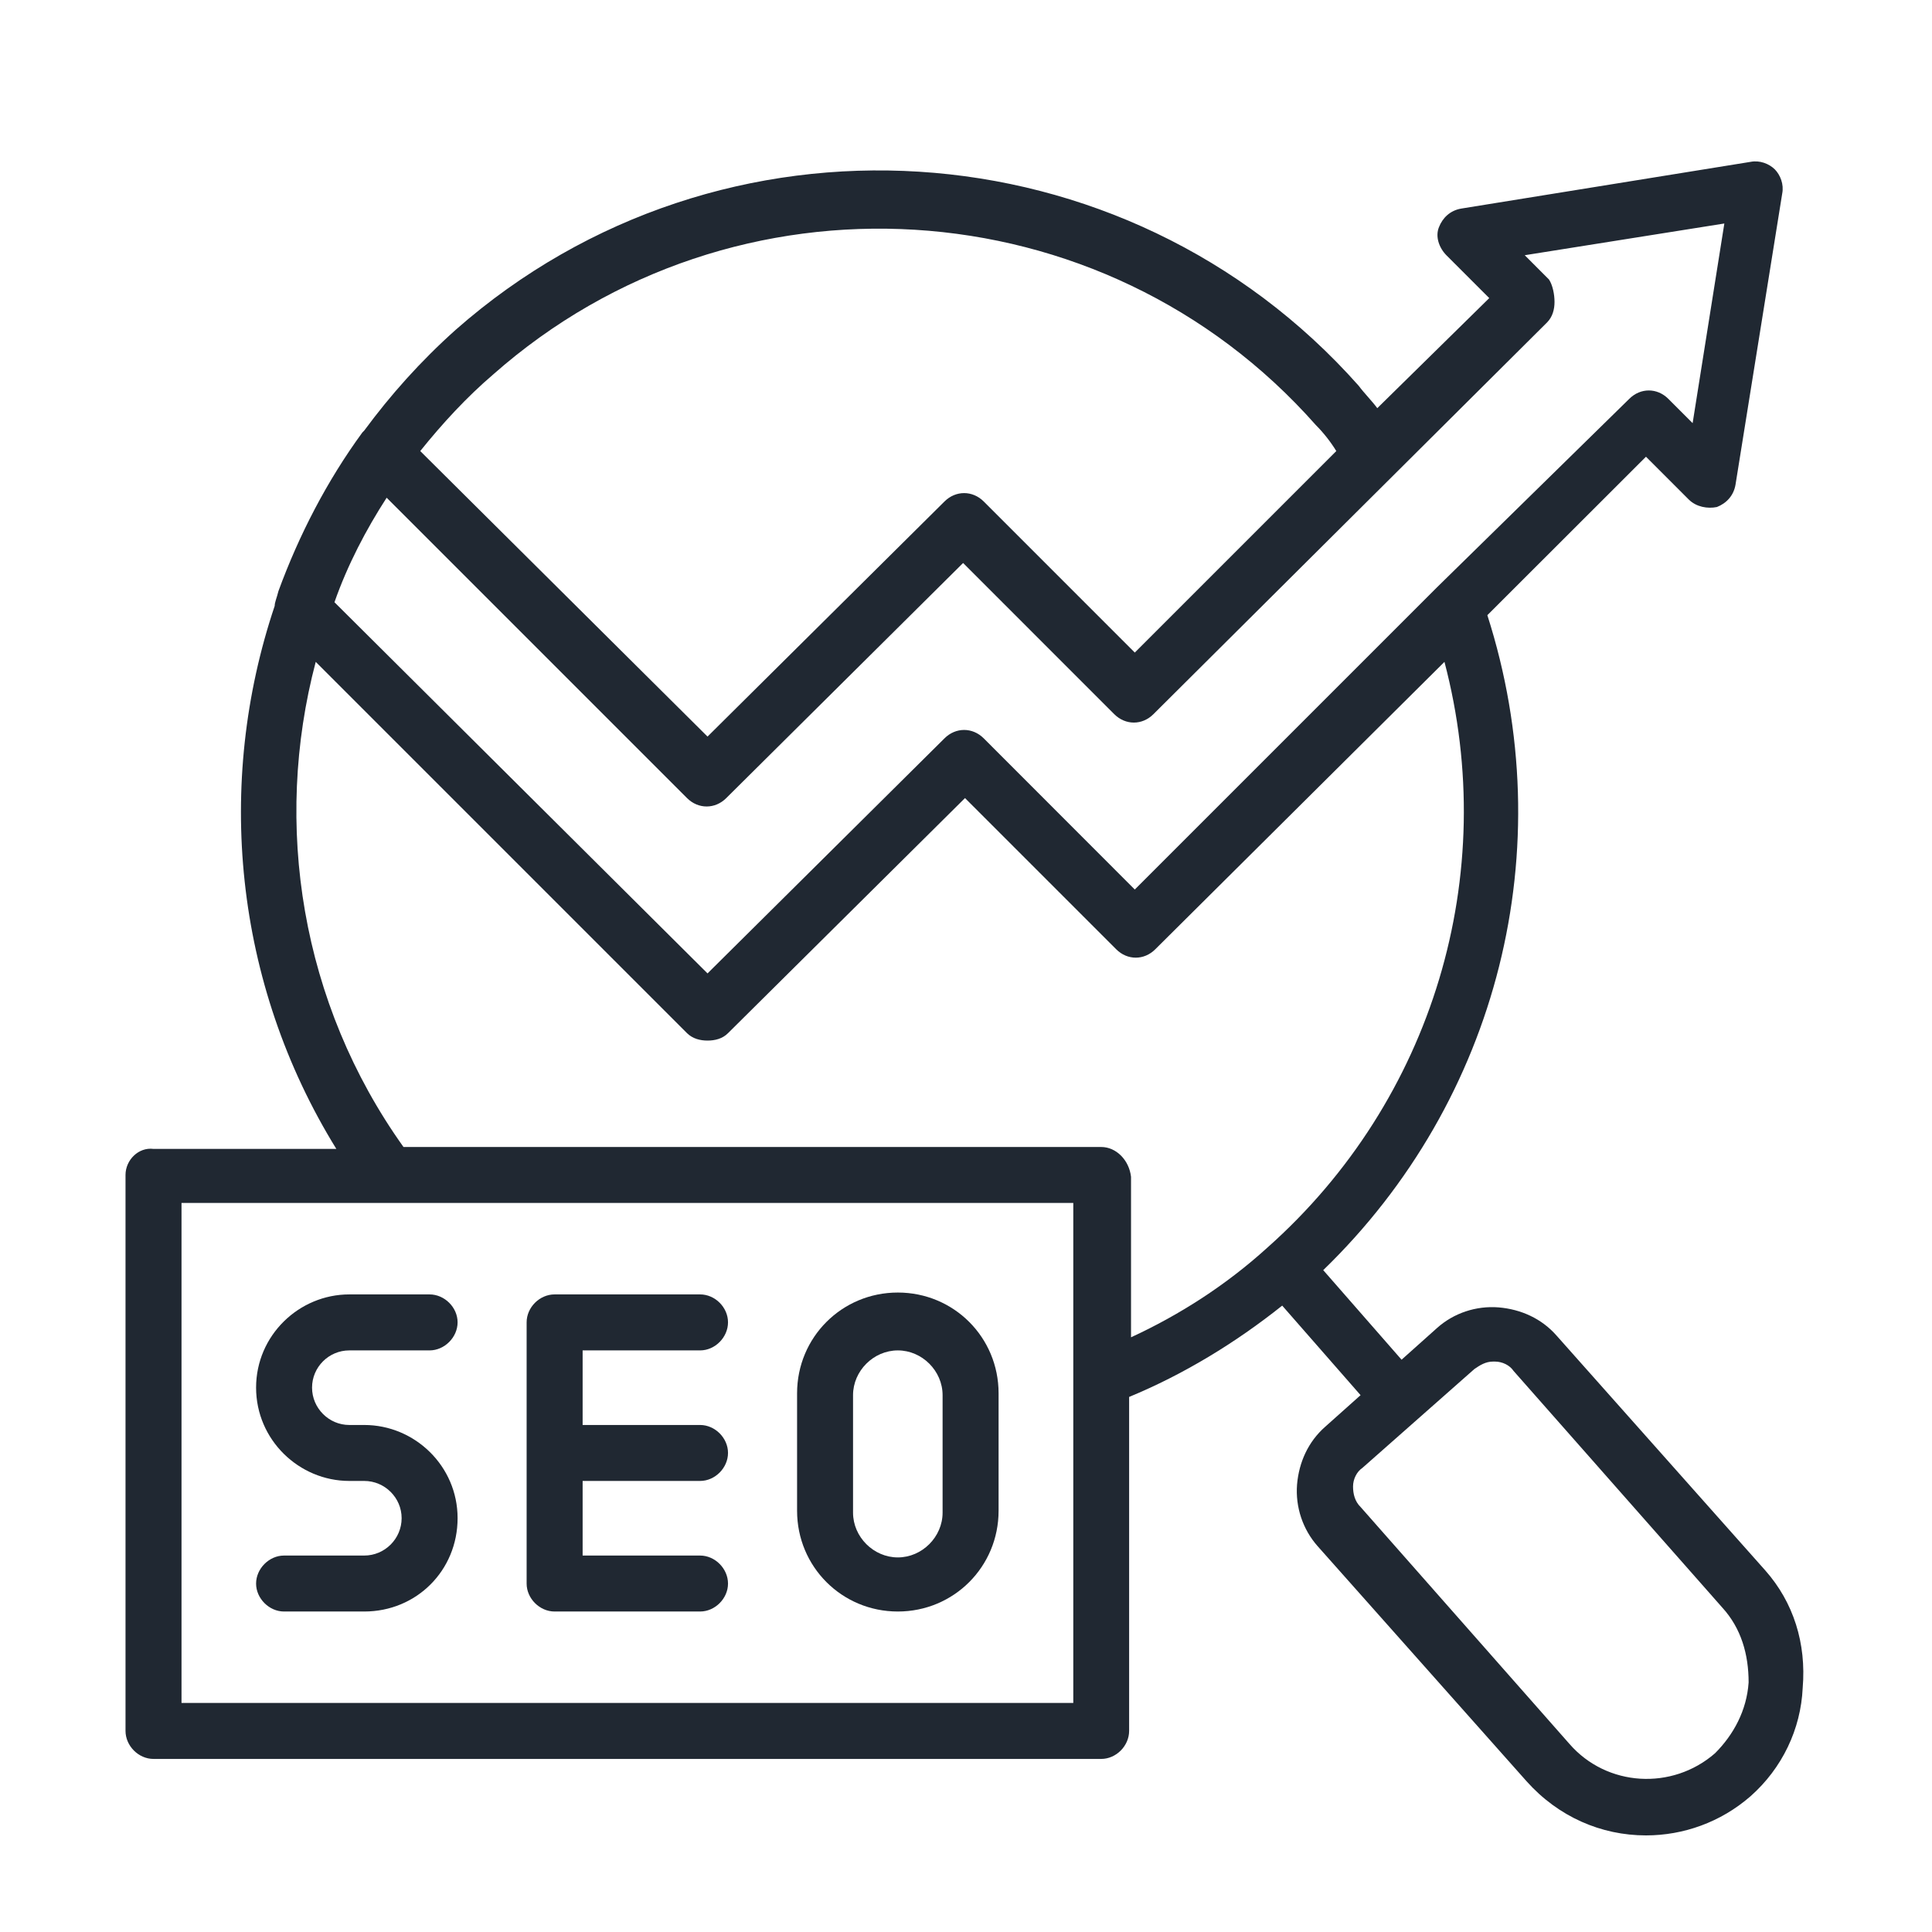
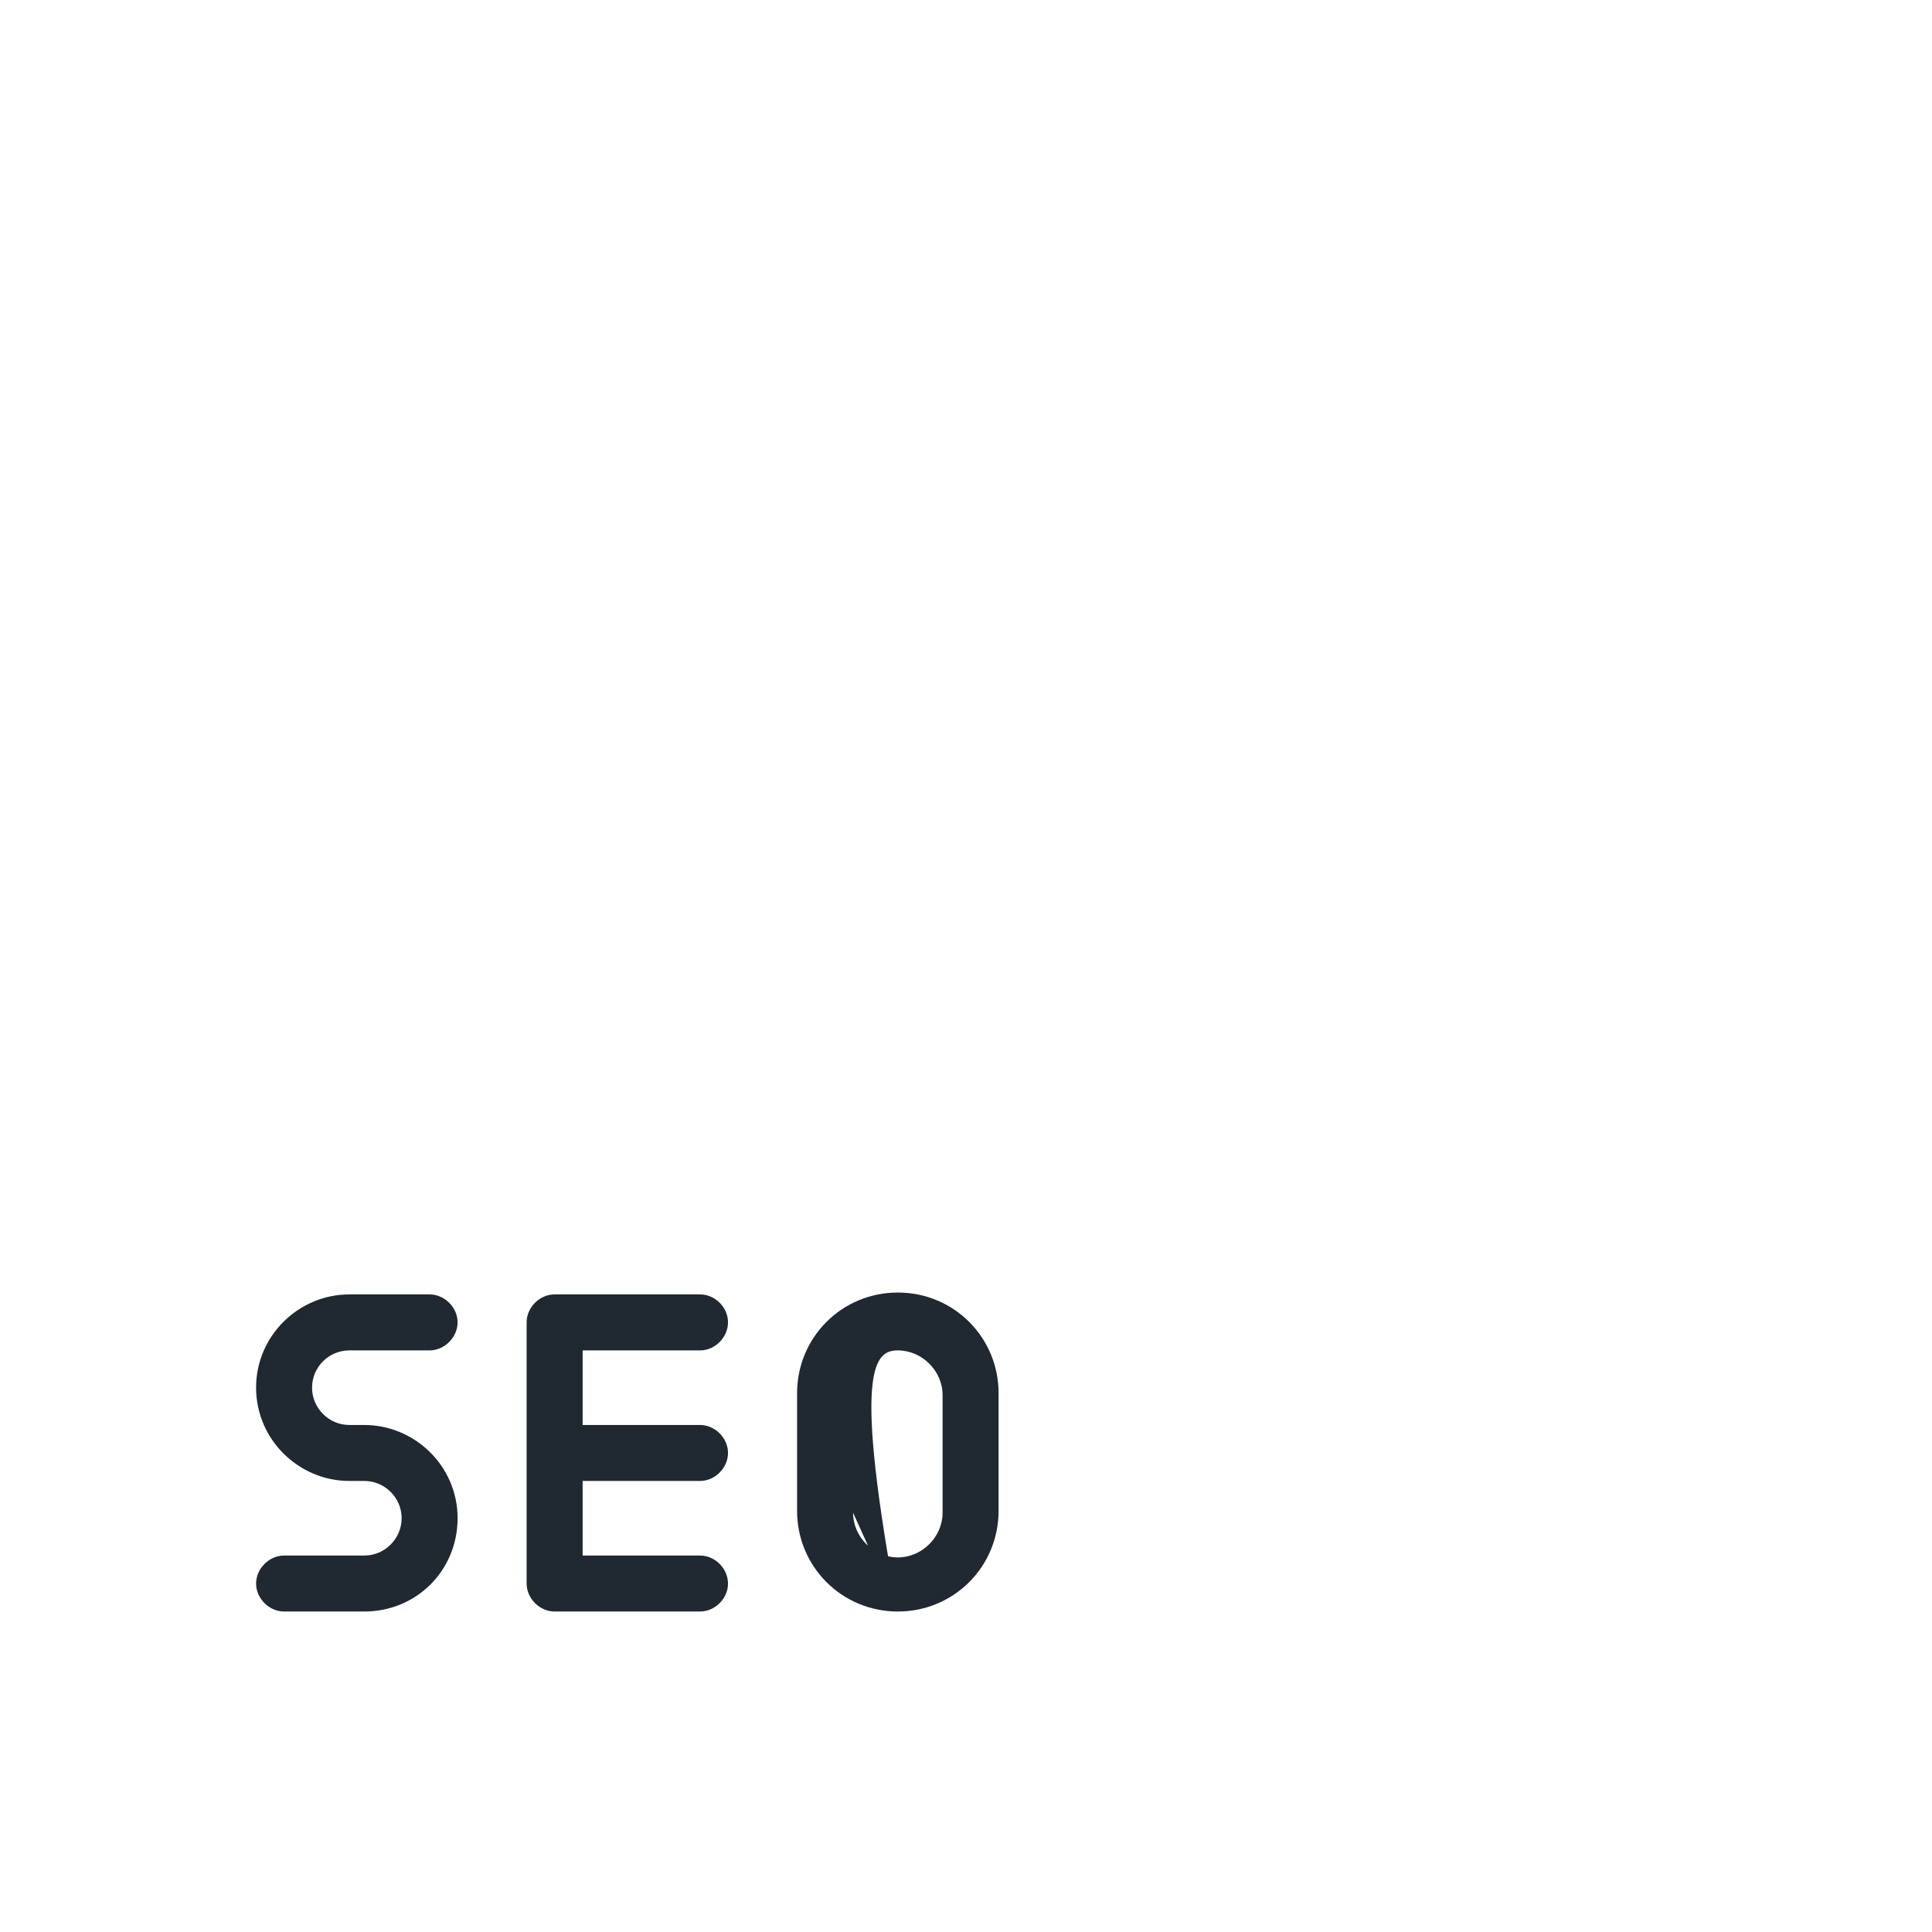
<svg xmlns="http://www.w3.org/2000/svg" width="80" zoomAndPan="magnify" viewBox="0 0 60 60" height="80" preserveAspectRatio="xMidYMid meet" version="1.0">
  <defs>
    <clipPath id="4e72532580">
      <path d="M 3.879 5 L 56.379 5 L 56.379 57 L 3.879 57 Z M 3.879 5 " clip-rule="nonzero" />
    </clipPath>
  </defs>
  <g clip-path="url(#4e72532580)">
-     <path fill="#202832" d="M 54.824 48.773 L 48.336 41.473 C 47.875 40.949 47.234 40.66 46.539 40.602 C 45.844 40.547 45.148 40.777 44.629 41.242 L 43.527 42.227 L 41.094 39.445 C 46.539 34.172 48.512 26.352 46.191 19.105 L 51.117 14.184 L 52.449 15.516 C 52.684 15.746 53.031 15.805 53.32 15.746 C 53.609 15.633 53.84 15.398 53.898 15.051 L 55.348 6.012 C 55.406 5.723 55.289 5.434 55.117 5.258 C 54.941 5.086 54.652 4.969 54.363 5.027 L 45.383 6.477 C 45.035 6.535 44.801 6.766 44.688 7.055 C 44.57 7.344 44.688 7.691 44.918 7.926 L 46.25 9.258 L 42.773 12.676 C 42.602 12.445 42.367 12.211 42.195 11.98 C 34.953 3.812 22.379 3 14.152 10.242 C 13.051 11.227 12.125 12.27 11.312 13.371 C 11.312 13.371 11.254 13.43 11.254 13.43 C 10.152 14.938 9.285 16.617 8.648 18.355 C 8.59 18.586 8.531 18.703 8.531 18.816 C 6.68 24.32 7.258 30.52 10.445 35.68 L 4.766 35.68 C 4.301 35.621 3.898 36.027 3.898 36.488 L 3.898 53.754 C 3.898 54.219 4.301 54.625 4.766 54.625 L 34.199 54.625 C 34.664 54.625 35.066 54.219 35.066 53.754 L 35.066 43.383 C 36.75 42.688 38.371 41.703 39.82 40.547 L 42.254 43.328 L 41.152 44.312 C 40.629 44.773 40.34 45.41 40.281 46.105 C 40.227 46.801 40.457 47.496 40.922 48.02 L 47.41 55.32 C 48.395 56.422 49.727 57 51.117 57 C 52.277 57 53.434 56.594 54.363 55.785 C 55.348 54.914 55.926 53.699 55.984 52.422 C 56.102 51.031 55.695 49.758 54.824 48.773 Z M 48.105 8.68 L 47.352 7.926 L 53.551 6.941 L 52.566 13.141 L 51.812 12.387 C 51.465 12.039 50.945 12.039 50.598 12.387 L 44.629 18.238 L 35.242 27.625 L 30.551 22.93 C 30.203 22.582 29.68 22.582 29.332 22.93 L 21.973 30.23 L 10.387 18.703 C 10.793 17.543 11.371 16.441 12.008 15.457 L 21.336 24.785 C 21.684 25.133 22.207 25.133 22.555 24.785 L 29.91 17.484 L 34.605 22.18 C 34.953 22.527 35.473 22.527 35.82 22.18 L 48.047 10.012 C 48.219 9.836 48.277 9.605 48.277 9.375 C 48.277 9.141 48.219 8.852 48.105 8.68 Z M 15.312 11.633 C 22.785 5.027 34.258 5.723 40.863 13.199 C 41.094 13.43 41.324 13.719 41.5 14.008 L 35.242 20.266 L 30.551 15.574 C 30.203 15.227 29.68 15.227 29.332 15.574 L 21.973 22.875 L 13.051 14.008 C 13.746 13.141 14.5 12.328 15.312 11.633 Z M 33.332 52.887 L 5.637 52.887 L 5.637 37.359 L 33.332 37.359 Z M 34.199 35.621 L 12.531 35.621 C 9.344 31.16 8.473 25.598 9.805 20.555 L 21.336 32.086 C 21.512 32.258 21.742 32.316 21.973 32.316 C 22.207 32.316 22.438 32.258 22.609 32.086 L 29.969 24.785 L 34.664 29.48 C 35.012 29.828 35.531 29.828 35.879 29.48 L 44.859 20.555 C 46.598 27.16 44.512 34.172 39.355 38.75 C 38.082 39.906 36.633 40.836 35.125 41.531 L 35.125 36.547 C 35.066 36.027 34.664 35.621 34.199 35.621 Z M 53.262 54.449 C 51.93 55.609 49.902 55.492 48.742 54.16 L 42.254 46.801 C 42.078 46.629 42.02 46.398 42.02 46.164 C 42.02 45.934 42.137 45.703 42.312 45.586 L 45.789 42.516 C 45.961 42.398 46.137 42.285 46.367 42.285 C 46.367 42.285 46.426 42.285 46.426 42.285 C 46.656 42.285 46.887 42.398 47.004 42.574 L 53.492 49.93 C 54.074 50.57 54.305 51.379 54.305 52.25 C 54.246 53.117 53.84 53.871 53.262 54.449 Z M 53.262 54.449 " fill-opacity="1" fill-rule="nonzero" />
-   </g>
+     </g>
  <path fill="#202832" d="M 7.953 43.094 C 7.953 44.715 9.285 45.992 10.848 45.992 L 11.312 45.992 C 11.949 45.992 12.473 46.512 12.473 47.148 C 12.473 47.789 11.949 48.309 11.312 48.309 L 8.82 48.309 C 8.359 48.309 7.953 48.715 7.953 49.18 C 7.953 49.641 8.359 50.047 8.82 50.047 L 11.312 50.047 C 12.934 50.047 14.211 48.773 14.211 47.148 C 14.211 45.527 12.879 44.254 11.312 44.254 L 10.848 44.254 C 10.211 44.254 9.691 43.73 9.691 43.094 C 9.691 42.457 10.211 41.938 10.848 41.938 L 13.34 41.938 C 13.805 41.938 14.211 41.531 14.211 41.066 C 14.211 40.602 13.805 40.199 13.34 40.199 L 10.848 40.199 C 9.285 40.199 7.953 41.473 7.953 43.094 Z M 7.953 43.094 " fill-opacity="1" fill-rule="nonzero" />
  <path fill="#202832" d="M 17.223 50.047 L 21.742 50.047 C 22.207 50.047 22.609 49.641 22.609 49.18 C 22.609 48.715 22.207 48.309 21.742 48.309 L 18.094 48.309 L 18.094 45.992 L 21.742 45.992 C 22.207 45.992 22.609 45.586 22.609 45.121 C 22.609 44.66 22.207 44.254 21.742 44.254 L 18.094 44.254 L 18.094 41.938 L 21.742 41.938 C 22.207 41.938 22.609 41.531 22.609 41.066 C 22.609 40.602 22.207 40.199 21.742 40.199 L 17.223 40.199 C 16.758 40.199 16.355 40.602 16.355 41.066 L 16.355 49.18 C 16.355 49.641 16.758 50.047 17.223 50.047 Z M 17.223 50.047 " fill-opacity="1" fill-rule="nonzero" />
-   <path fill="#202832" d="M 27.883 50.047 C 29.621 50.047 31.012 48.656 31.012 46.918 L 31.012 43.27 C 31.012 41.531 29.621 40.141 27.883 40.141 C 26.145 40.141 24.754 41.531 24.754 43.27 L 24.754 46.918 C 24.754 48.656 26.145 50.047 27.883 50.047 Z M 26.492 43.328 C 26.492 42.574 27.129 41.938 27.883 41.938 C 28.637 41.938 29.273 42.574 29.273 43.328 L 29.273 46.977 C 29.273 47.73 28.637 48.367 27.883 48.367 C 27.129 48.367 26.492 47.73 26.492 46.977 Z M 26.492 43.328 " fill-opacity="1" fill-rule="nonzero" />
+   <path fill="#202832" d="M 27.883 50.047 C 29.621 50.047 31.012 48.656 31.012 46.918 L 31.012 43.27 C 31.012 41.531 29.621 40.141 27.883 40.141 C 26.145 40.141 24.754 41.531 24.754 43.27 L 24.754 46.918 C 24.754 48.656 26.145 50.047 27.883 50.047 Z C 26.492 42.574 27.129 41.938 27.883 41.938 C 28.637 41.938 29.273 42.574 29.273 43.328 L 29.273 46.977 C 29.273 47.73 28.637 48.367 27.883 48.367 C 27.129 48.367 26.492 47.73 26.492 46.977 Z M 26.492 43.328 " fill-opacity="1" fill-rule="nonzero" />
</svg>